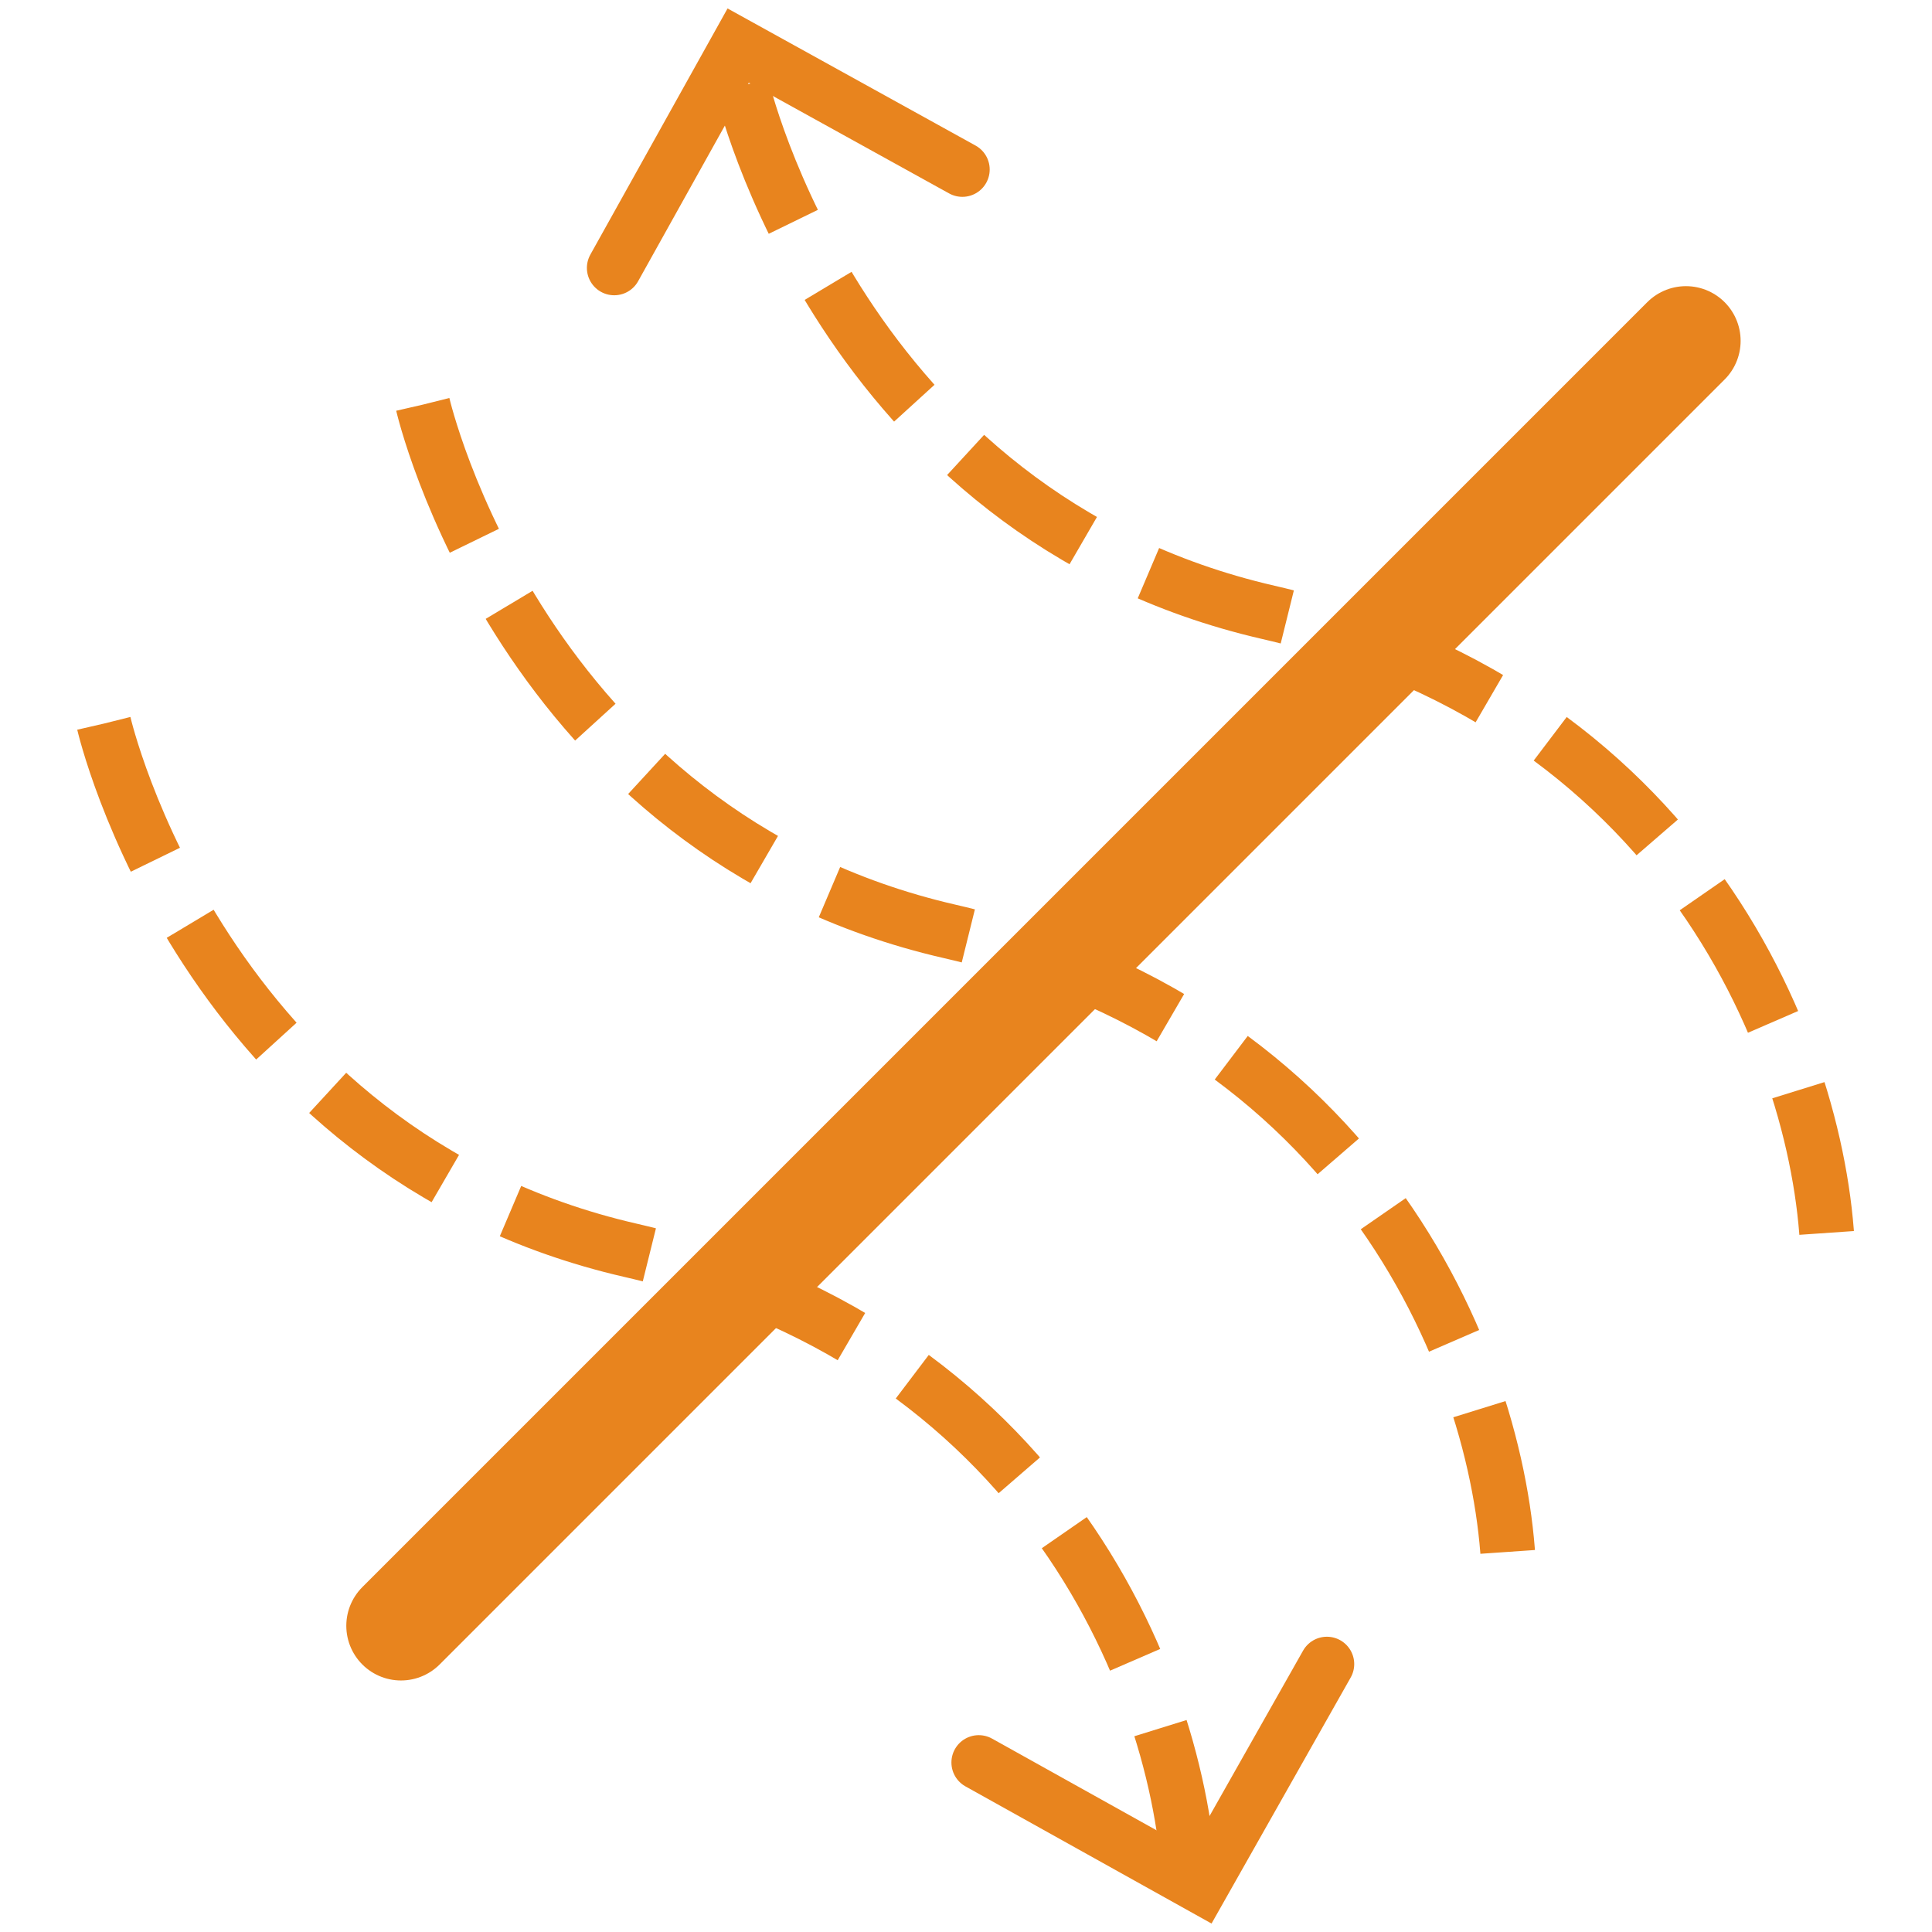
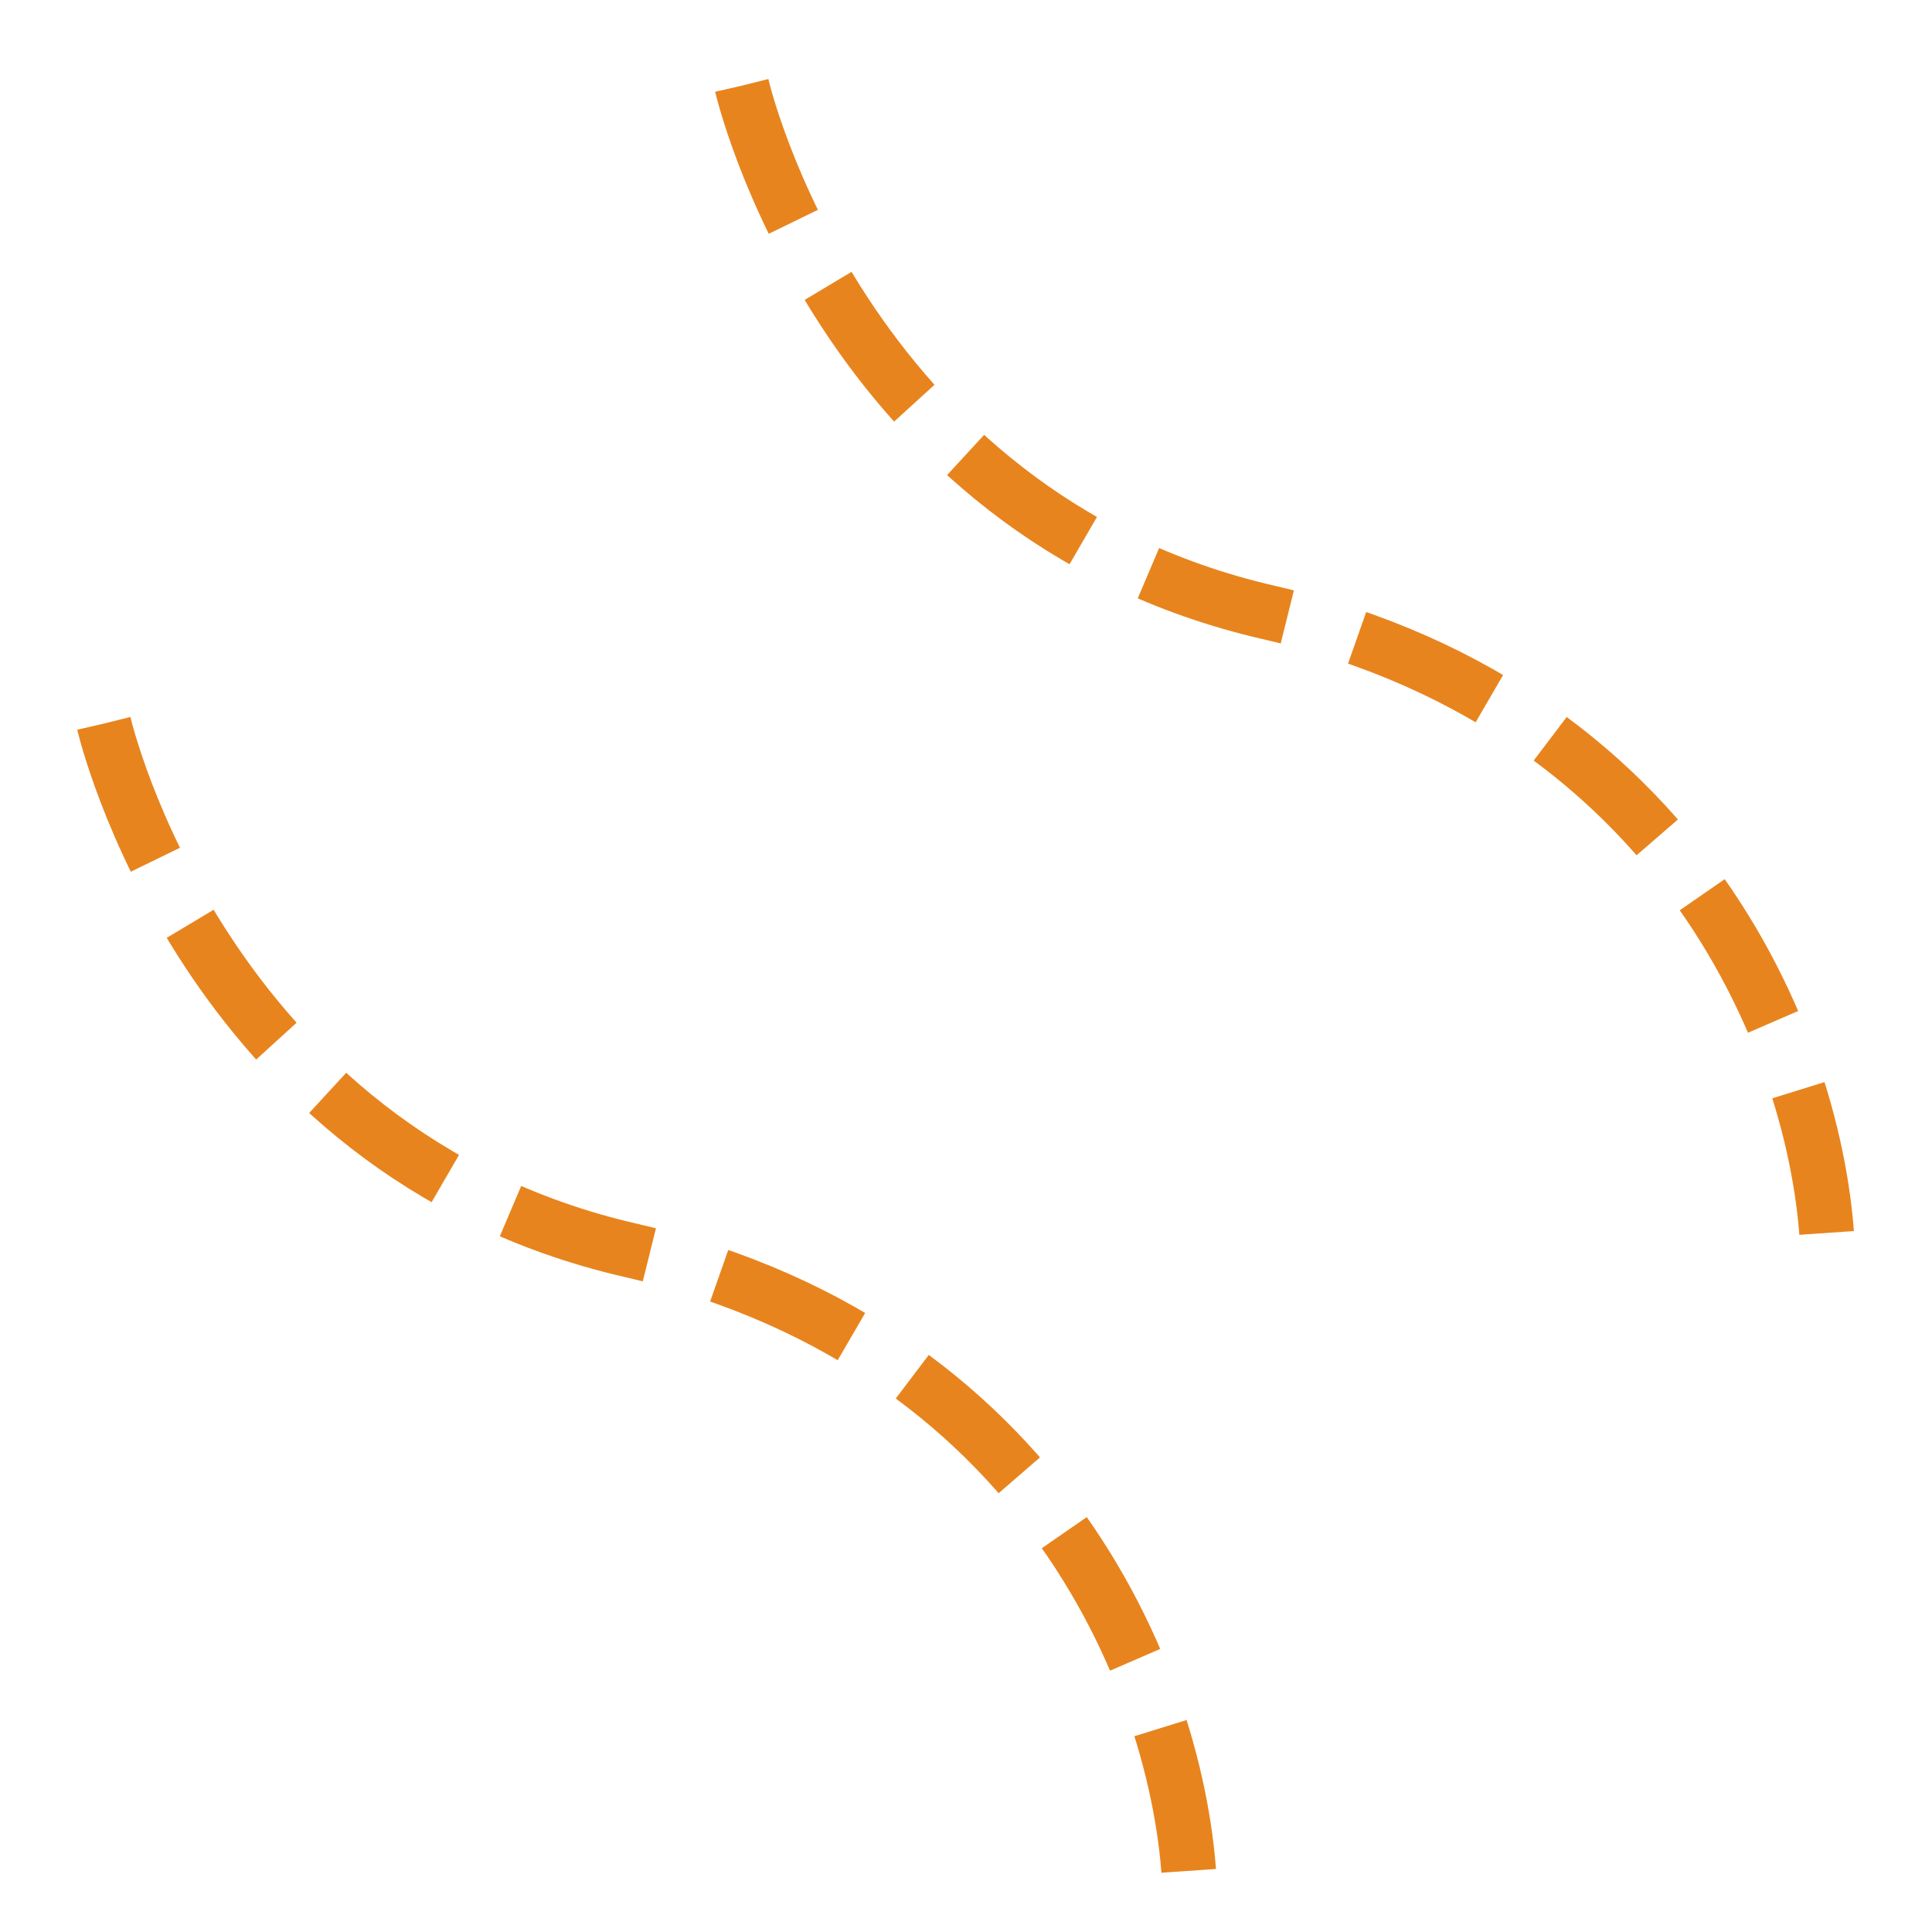
<svg xmlns="http://www.w3.org/2000/svg" id="Layer_1" x="0px" y="0px" viewBox="0 0 106 106" style="enable-background:new 0 0 106 106;" xml:space="preserve">
  <style type="text/css"> .st0{fill:none;stroke:#E8841E;stroke-width:3;stroke-linecap:round;stroke-miterlimit:10;} .st1{fill:none;stroke:#E8841E;stroke-width:6;stroke-linecap:round;stroke-linejoin:round;stroke-miterlimit:10;} .st2{fill:none;stroke:#E8841E;stroke-width:3;stroke-miterlimit:10;stroke-dasharray:8,4;} </style>
  <title>Collaborate Icon_Work page_Dossier Creative</title>
  <g>
-     <polyline class="st0" points="72.8,91.3 65.9,103.5 53.7,96.7 " />
-     <polyline class="st0" points="33.7,14.7 40.5,2.5 52.8,9.3 " />
-     <line class="st1" x1="22" y1="89.2" x2="92.5" y2="18.7" />
    <path class="st2" d="M5.7,39.7c0,0,5.4,23.5,28.9,28.9s30.7,25.3,30.7,36.1" />
-     <path class="st2" d="M23.2,22.2c0,0,5.4,23.5,28.9,28.9s30.7,25.3,30.7,36.1" />
    <path class="st2" d="M40.7,4.7c0,0,5.4,23.5,28.9,28.9s30.7,25.3,30.7,36.1" />
  </g>
</svg>